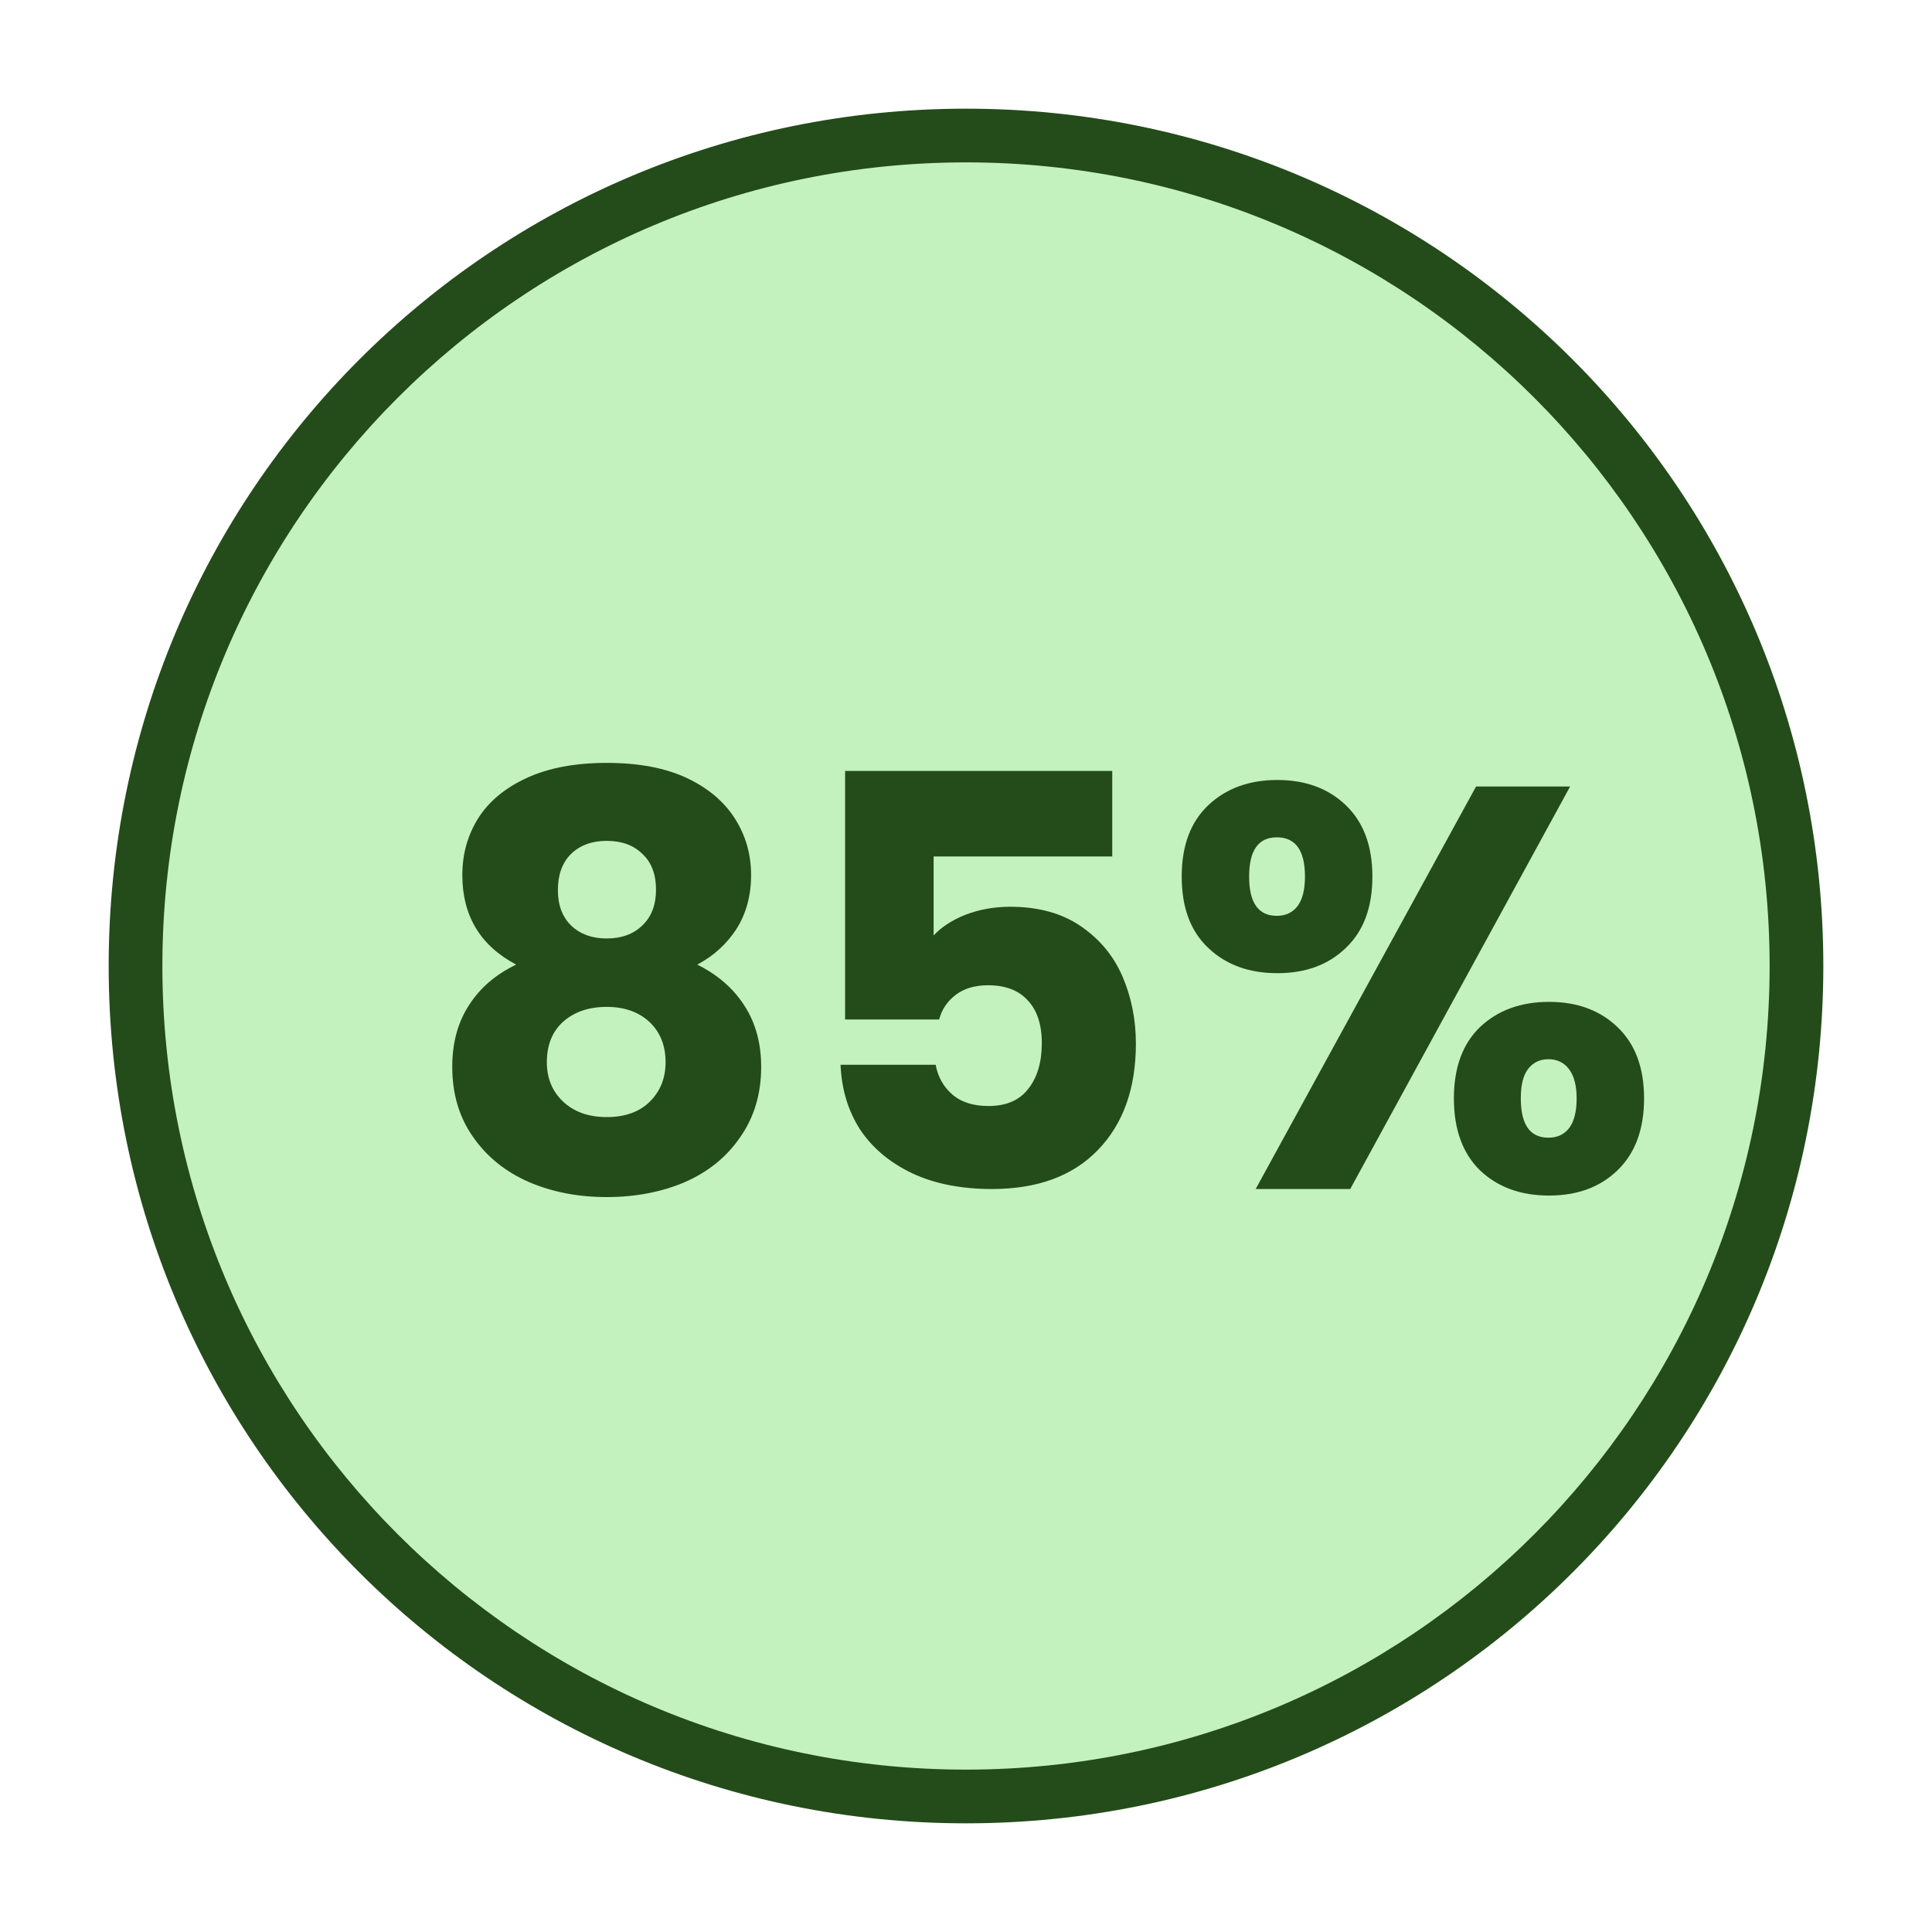
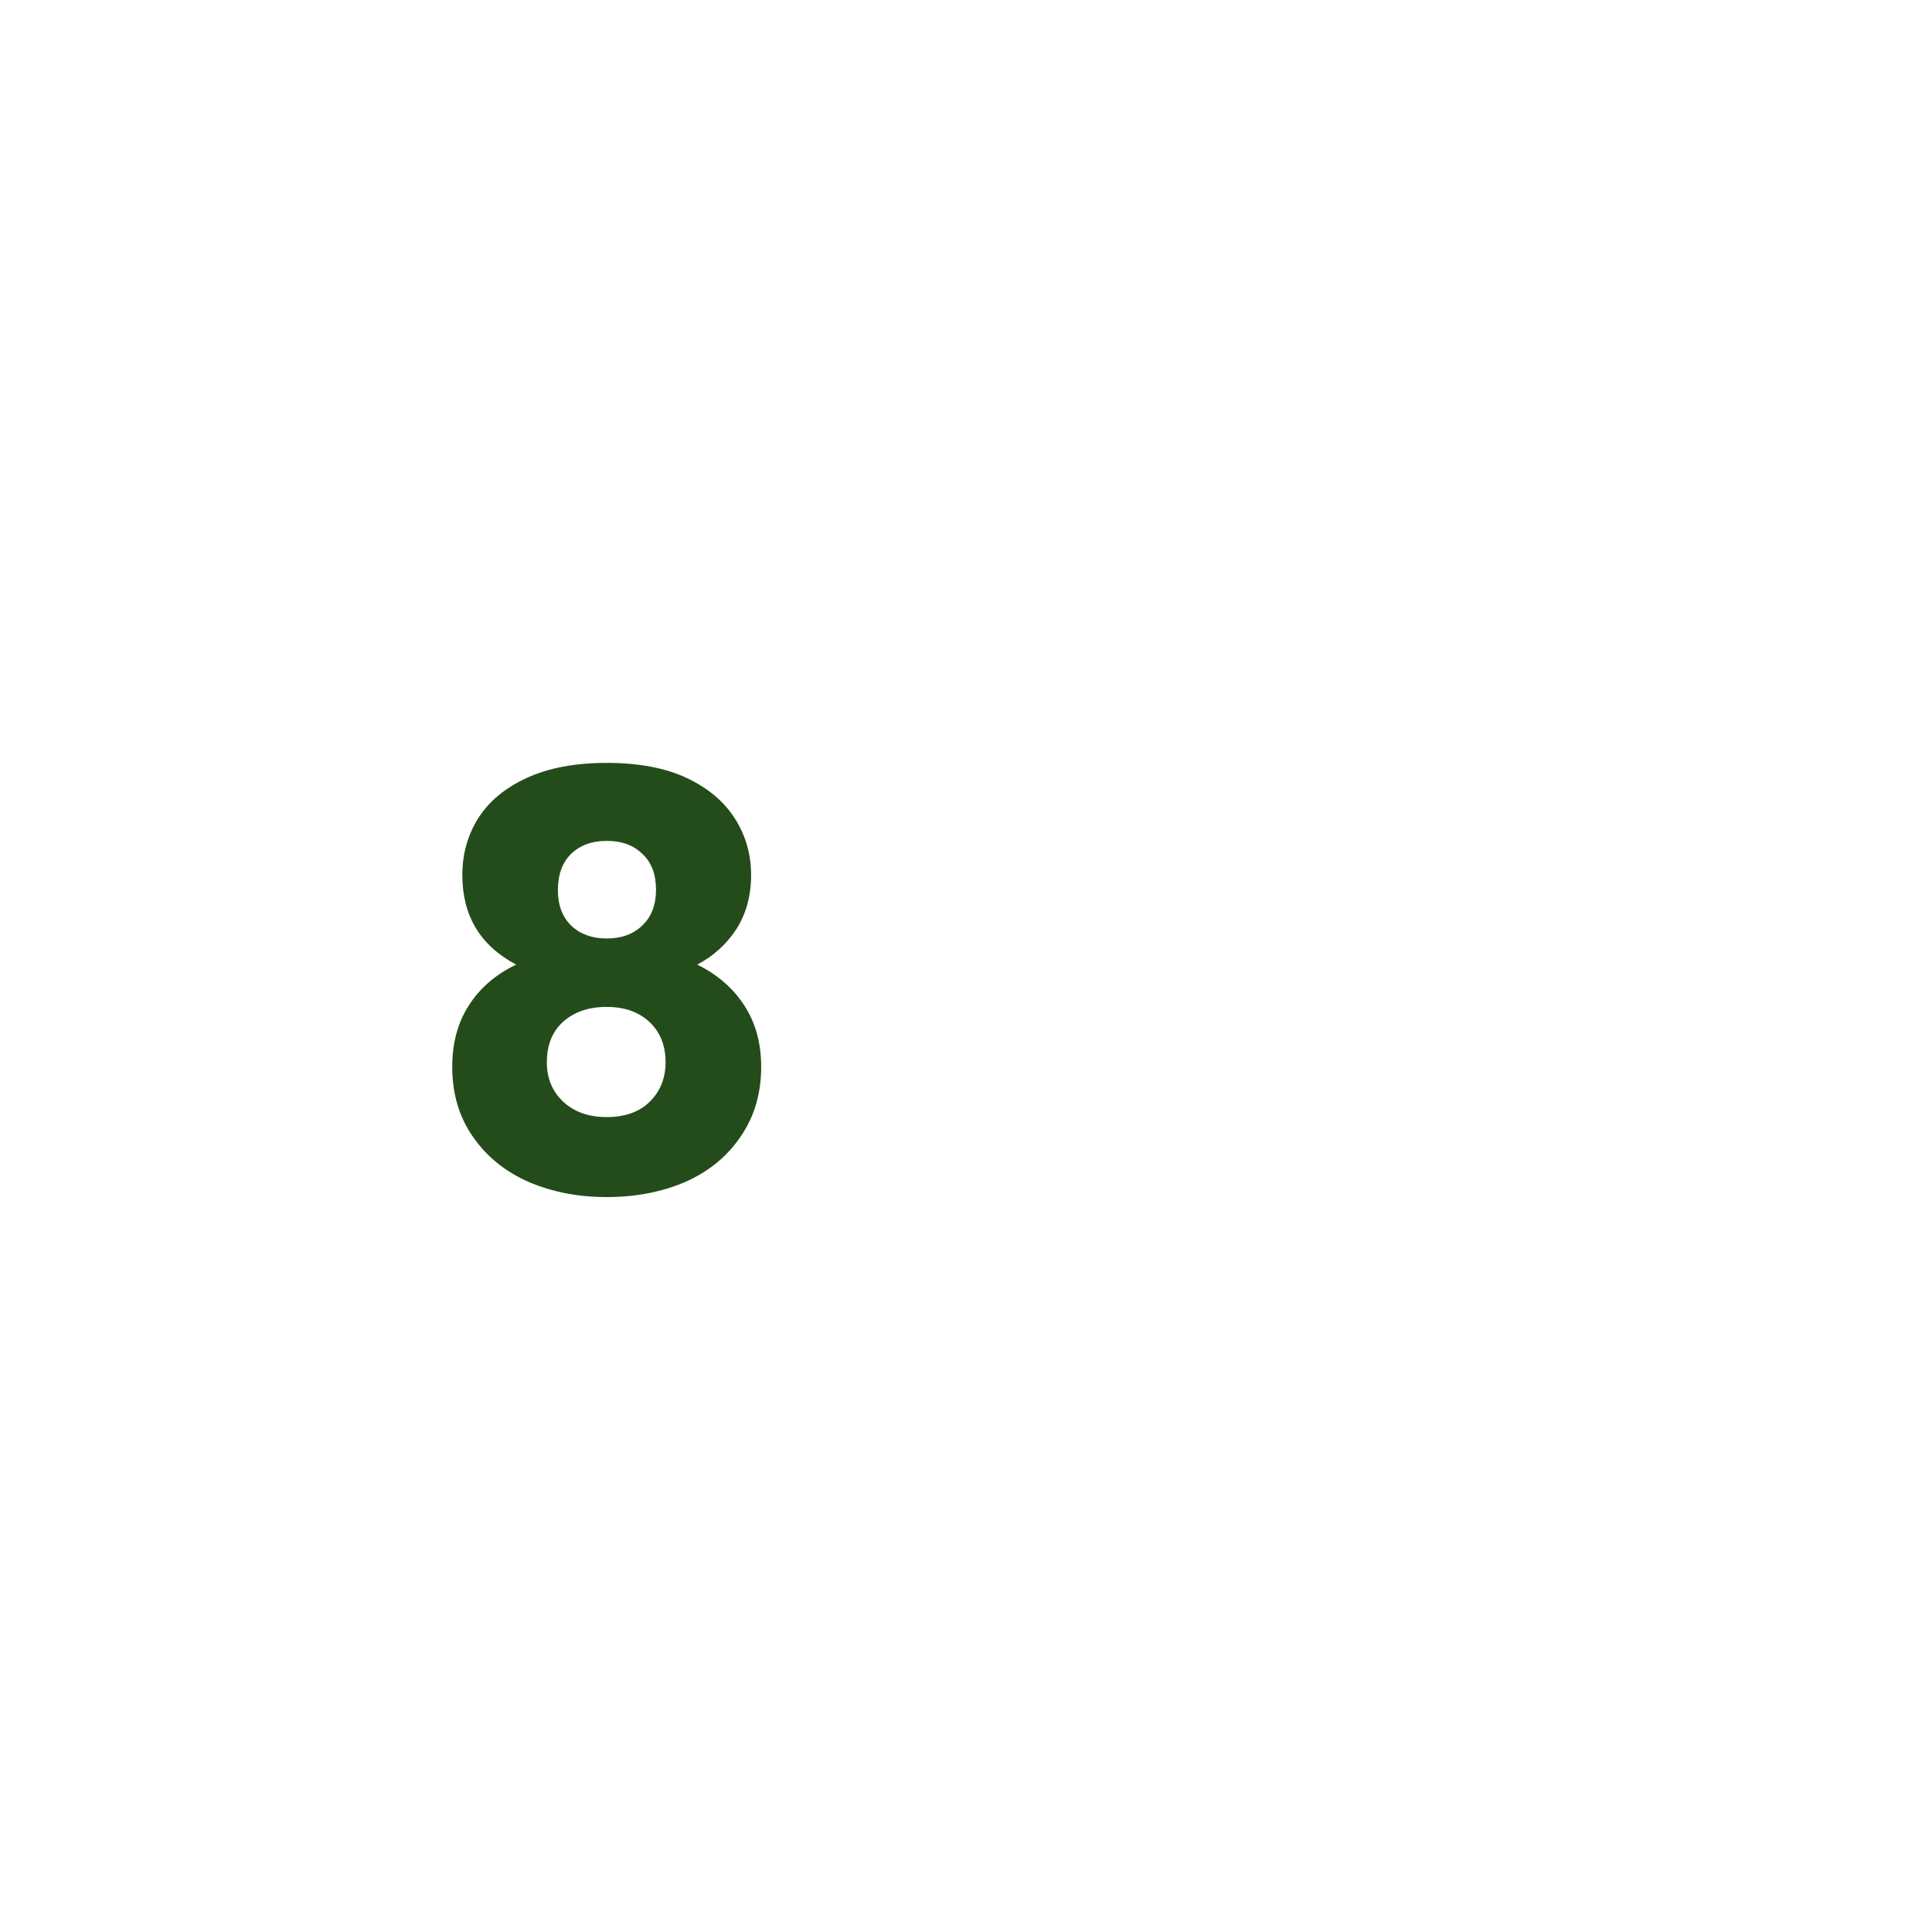
<svg xmlns="http://www.w3.org/2000/svg" width="80" zoomAndPan="magnify" viewBox="0 0 60 60" height="80" preserveAspectRatio="xMidYMid meet" version="1.2">
  <defs>
    <clipPath id="1124de19e1">
      <path d="M 3.375 3.375 L 56.625 3.375 L 56.625 56.625 L 3.375 56.625 Z M 3.375 3.375 " />
    </clipPath>
    <clipPath id="88e1e175ea">
      <path d="M 5.043 5.043 L 54.957 5.043 L 54.957 54.957 L 5.043 54.957 Z M 5.043 5.043 " />
    </clipPath>
    <clipPath id="0ca98dd430">
      <path d="M 30 5.043 C 16.215 5.043 5.043 16.215 5.043 30 C 5.043 43.785 16.215 54.957 30 54.957 C 43.785 54.957 54.957 43.785 54.957 30 C 54.957 16.215 43.785 5.043 30 5.043 Z M 30 5.043 " />
    </clipPath>
  </defs>
  <g id="6579b212f8">
    <rect x="0" width="60" y="0" height="60" style="fill:#ffffff;fill-opacity:1;stroke:none;" />
-     <rect x="0" width="60" y="0" height="60" style="fill:#ffffff;fill-opacity:1;stroke:none;" />
    <g clip-rule="nonzero" clip-path="url(#1124de19e1)">
-       <path style=" stroke:none;fill-rule:nonzero;fill:#244c1a;fill-opacity:1;" d="M 30 3.375 C 15.266 3.375 3.375 15.266 3.375 30 C 3.375 44.73 15.266 56.625 30 56.625 C 44.73 56.625 56.625 44.73 56.625 30 C 56.625 15.266 44.73 3.375 30 3.375 Z M 30 54.258 C 16.629 54.258 5.742 43.371 5.742 30 C 5.742 16.629 16.629 5.742 30 5.742 C 43.371 5.742 54.258 16.629 54.258 30 C 54.258 43.371 43.371 54.258 30 54.258 Z M 30 54.258 " />
-     </g>
+       </g>
    <g clip-rule="nonzero" clip-path="url(#88e1e175ea)">
      <g clip-rule="nonzero" clip-path="url(#0ca98dd430)">
-         <path style=" stroke:none;fill-rule:nonzero;fill:#c4f2bf;fill-opacity:1;" d="M 5.043 5.043 L 54.957 5.043 L 54.957 54.957 L 5.043 54.957 Z M 5.043 5.043 " />
-       </g>
+         </g>
    </g>
    <g style="fill:#244c1a;fill-opacity:1;">
      <g transform="translate(13.092, 36.926)">
        <path style="stroke:none" d="M 2.938 -6.969 C 1.82 -7.562 1.266 -8.488 1.266 -9.75 C 1.266 -10.395 1.426 -10.977 1.75 -11.5 C 2.082 -12.031 2.586 -12.453 3.266 -12.766 C 3.941 -13.078 4.77 -13.234 5.75 -13.234 C 6.738 -13.234 7.566 -13.078 8.234 -12.766 C 8.898 -12.453 9.398 -12.031 9.734 -11.5 C 10.066 -10.977 10.234 -10.395 10.234 -9.75 C 10.234 -9.113 10.082 -8.555 9.781 -8.078 C 9.477 -7.609 9.07 -7.238 8.562 -6.969 C 9.195 -6.656 9.688 -6.227 10.031 -5.688 C 10.375 -5.156 10.547 -4.523 10.547 -3.797 C 10.547 -2.961 10.332 -2.238 9.906 -1.625 C 9.488 -1.008 8.914 -0.539 8.188 -0.219 C 7.457 0.094 6.645 0.25 5.75 0.25 C 4.863 0.25 4.055 0.094 3.328 -0.219 C 2.598 -0.539 2.02 -1.008 1.594 -1.625 C 1.164 -2.238 0.953 -2.961 0.953 -3.797 C 0.953 -4.535 1.125 -5.172 1.469 -5.703 C 1.812 -6.242 2.301 -6.664 2.938 -6.969 Z M 7.281 -9.297 C 7.281 -9.773 7.141 -10.145 6.859 -10.406 C 6.586 -10.676 6.219 -10.812 5.75 -10.812 C 5.289 -10.812 4.922 -10.676 4.641 -10.406 C 4.367 -10.133 4.234 -9.758 4.234 -9.281 C 4.234 -8.812 4.375 -8.441 4.656 -8.172 C 4.938 -7.91 5.301 -7.781 5.75 -7.781 C 6.207 -7.781 6.578 -7.914 6.859 -8.188 C 7.141 -8.457 7.281 -8.828 7.281 -9.297 Z M 5.75 -5.656 C 5.195 -5.656 4.75 -5.504 4.406 -5.203 C 4.062 -4.898 3.891 -4.477 3.891 -3.938 C 3.891 -3.445 4.055 -3.039 4.391 -2.719 C 4.734 -2.395 5.188 -2.234 5.75 -2.234 C 6.32 -2.234 6.77 -2.395 7.094 -2.719 C 7.414 -3.039 7.578 -3.445 7.578 -3.938 C 7.578 -4.457 7.41 -4.875 7.078 -5.188 C 6.742 -5.5 6.301 -5.656 5.75 -5.656 Z M 5.75 -5.656 " />
      </g>
    </g>
    <g style="fill:#244c1a;fill-opacity:1;">
      <g transform="translate(24.604, 36.926)">
-         <path style="stroke:none" d="M 9.938 -10.328 L 4.391 -10.328 L 4.391 -7.875 C 4.629 -8.133 4.957 -8.348 5.375 -8.516 C 5.801 -8.68 6.266 -8.766 6.766 -8.766 C 7.648 -8.766 8.383 -8.562 8.969 -8.156 C 9.562 -7.75 9.992 -7.223 10.266 -6.578 C 10.535 -5.941 10.672 -5.254 10.672 -4.516 C 10.672 -3.129 10.281 -2.031 9.5 -1.219 C 8.719 -0.406 7.617 0 6.203 0 C 5.254 0 4.43 -0.16 3.734 -0.484 C 3.035 -0.816 2.492 -1.27 2.109 -1.844 C 1.734 -2.426 1.531 -3.098 1.5 -3.859 L 4.453 -3.859 C 4.523 -3.484 4.695 -3.176 4.969 -2.938 C 5.25 -2.695 5.625 -2.578 6.094 -2.578 C 6.645 -2.578 7.055 -2.754 7.328 -3.109 C 7.609 -3.461 7.75 -3.938 7.75 -4.531 C 7.75 -5.113 7.602 -5.555 7.312 -5.859 C 7.031 -6.172 6.617 -6.328 6.078 -6.328 C 5.672 -6.328 5.336 -6.227 5.078 -6.031 C 4.816 -5.832 4.645 -5.578 4.562 -5.266 L 1.641 -5.266 L 1.641 -12.984 L 9.938 -12.984 Z M 9.938 -10.328 " />
-       </g>
+         </g>
    </g>
    <g style="fill:#244c1a;fill-opacity:1;">
      <g transform="translate(36.152, 36.926)">
-         <path style="stroke:none" d="M 0.547 -9.703 C 0.547 -10.66 0.82 -11.398 1.375 -11.922 C 1.926 -12.441 2.641 -12.703 3.516 -12.703 C 4.391 -12.703 5.098 -12.441 5.641 -11.922 C 6.191 -11.398 6.469 -10.66 6.469 -9.703 C 6.469 -8.742 6.191 -8.004 5.641 -7.484 C 5.098 -6.961 4.391 -6.703 3.516 -6.703 C 2.641 -6.703 1.926 -6.961 1.375 -7.484 C 0.82 -8.004 0.547 -8.742 0.547 -9.703 Z M 12.609 -12.5 L 5.781 0 L 2.844 0 L 9.688 -12.5 Z M 3.5 -10.922 C 2.926 -10.922 2.641 -10.516 2.641 -9.703 C 2.641 -8.891 2.926 -8.484 3.5 -8.484 C 3.77 -8.484 3.984 -8.582 4.141 -8.781 C 4.297 -8.988 4.375 -9.297 4.375 -9.703 C 4.375 -10.516 4.082 -10.922 3.5 -10.922 Z M 9 -2.812 C 9 -3.77 9.27 -4.508 9.812 -5.031 C 10.363 -5.551 11.078 -5.812 11.953 -5.812 C 12.828 -5.812 13.535 -5.551 14.078 -5.031 C 14.629 -4.508 14.906 -3.77 14.906 -2.812 C 14.906 -1.852 14.629 -1.109 14.078 -0.578 C 13.535 -0.055 12.828 0.203 11.953 0.203 C 11.078 0.203 10.363 -0.055 9.812 -0.578 C 9.27 -1.109 9 -1.852 9 -2.812 Z M 11.938 -4.031 C 11.664 -4.031 11.453 -3.926 11.297 -3.719 C 11.148 -3.52 11.078 -3.219 11.078 -2.812 C 11.078 -2 11.363 -1.594 11.938 -1.594 C 12.207 -1.594 12.422 -1.691 12.578 -1.891 C 12.734 -2.098 12.812 -2.406 12.812 -2.812 C 12.812 -3.207 12.734 -3.508 12.578 -3.719 C 12.422 -3.926 12.207 -4.031 11.938 -4.031 Z M 11.938 -4.031 " />
-       </g>
+         </g>
    </g>
  </g>
</svg>